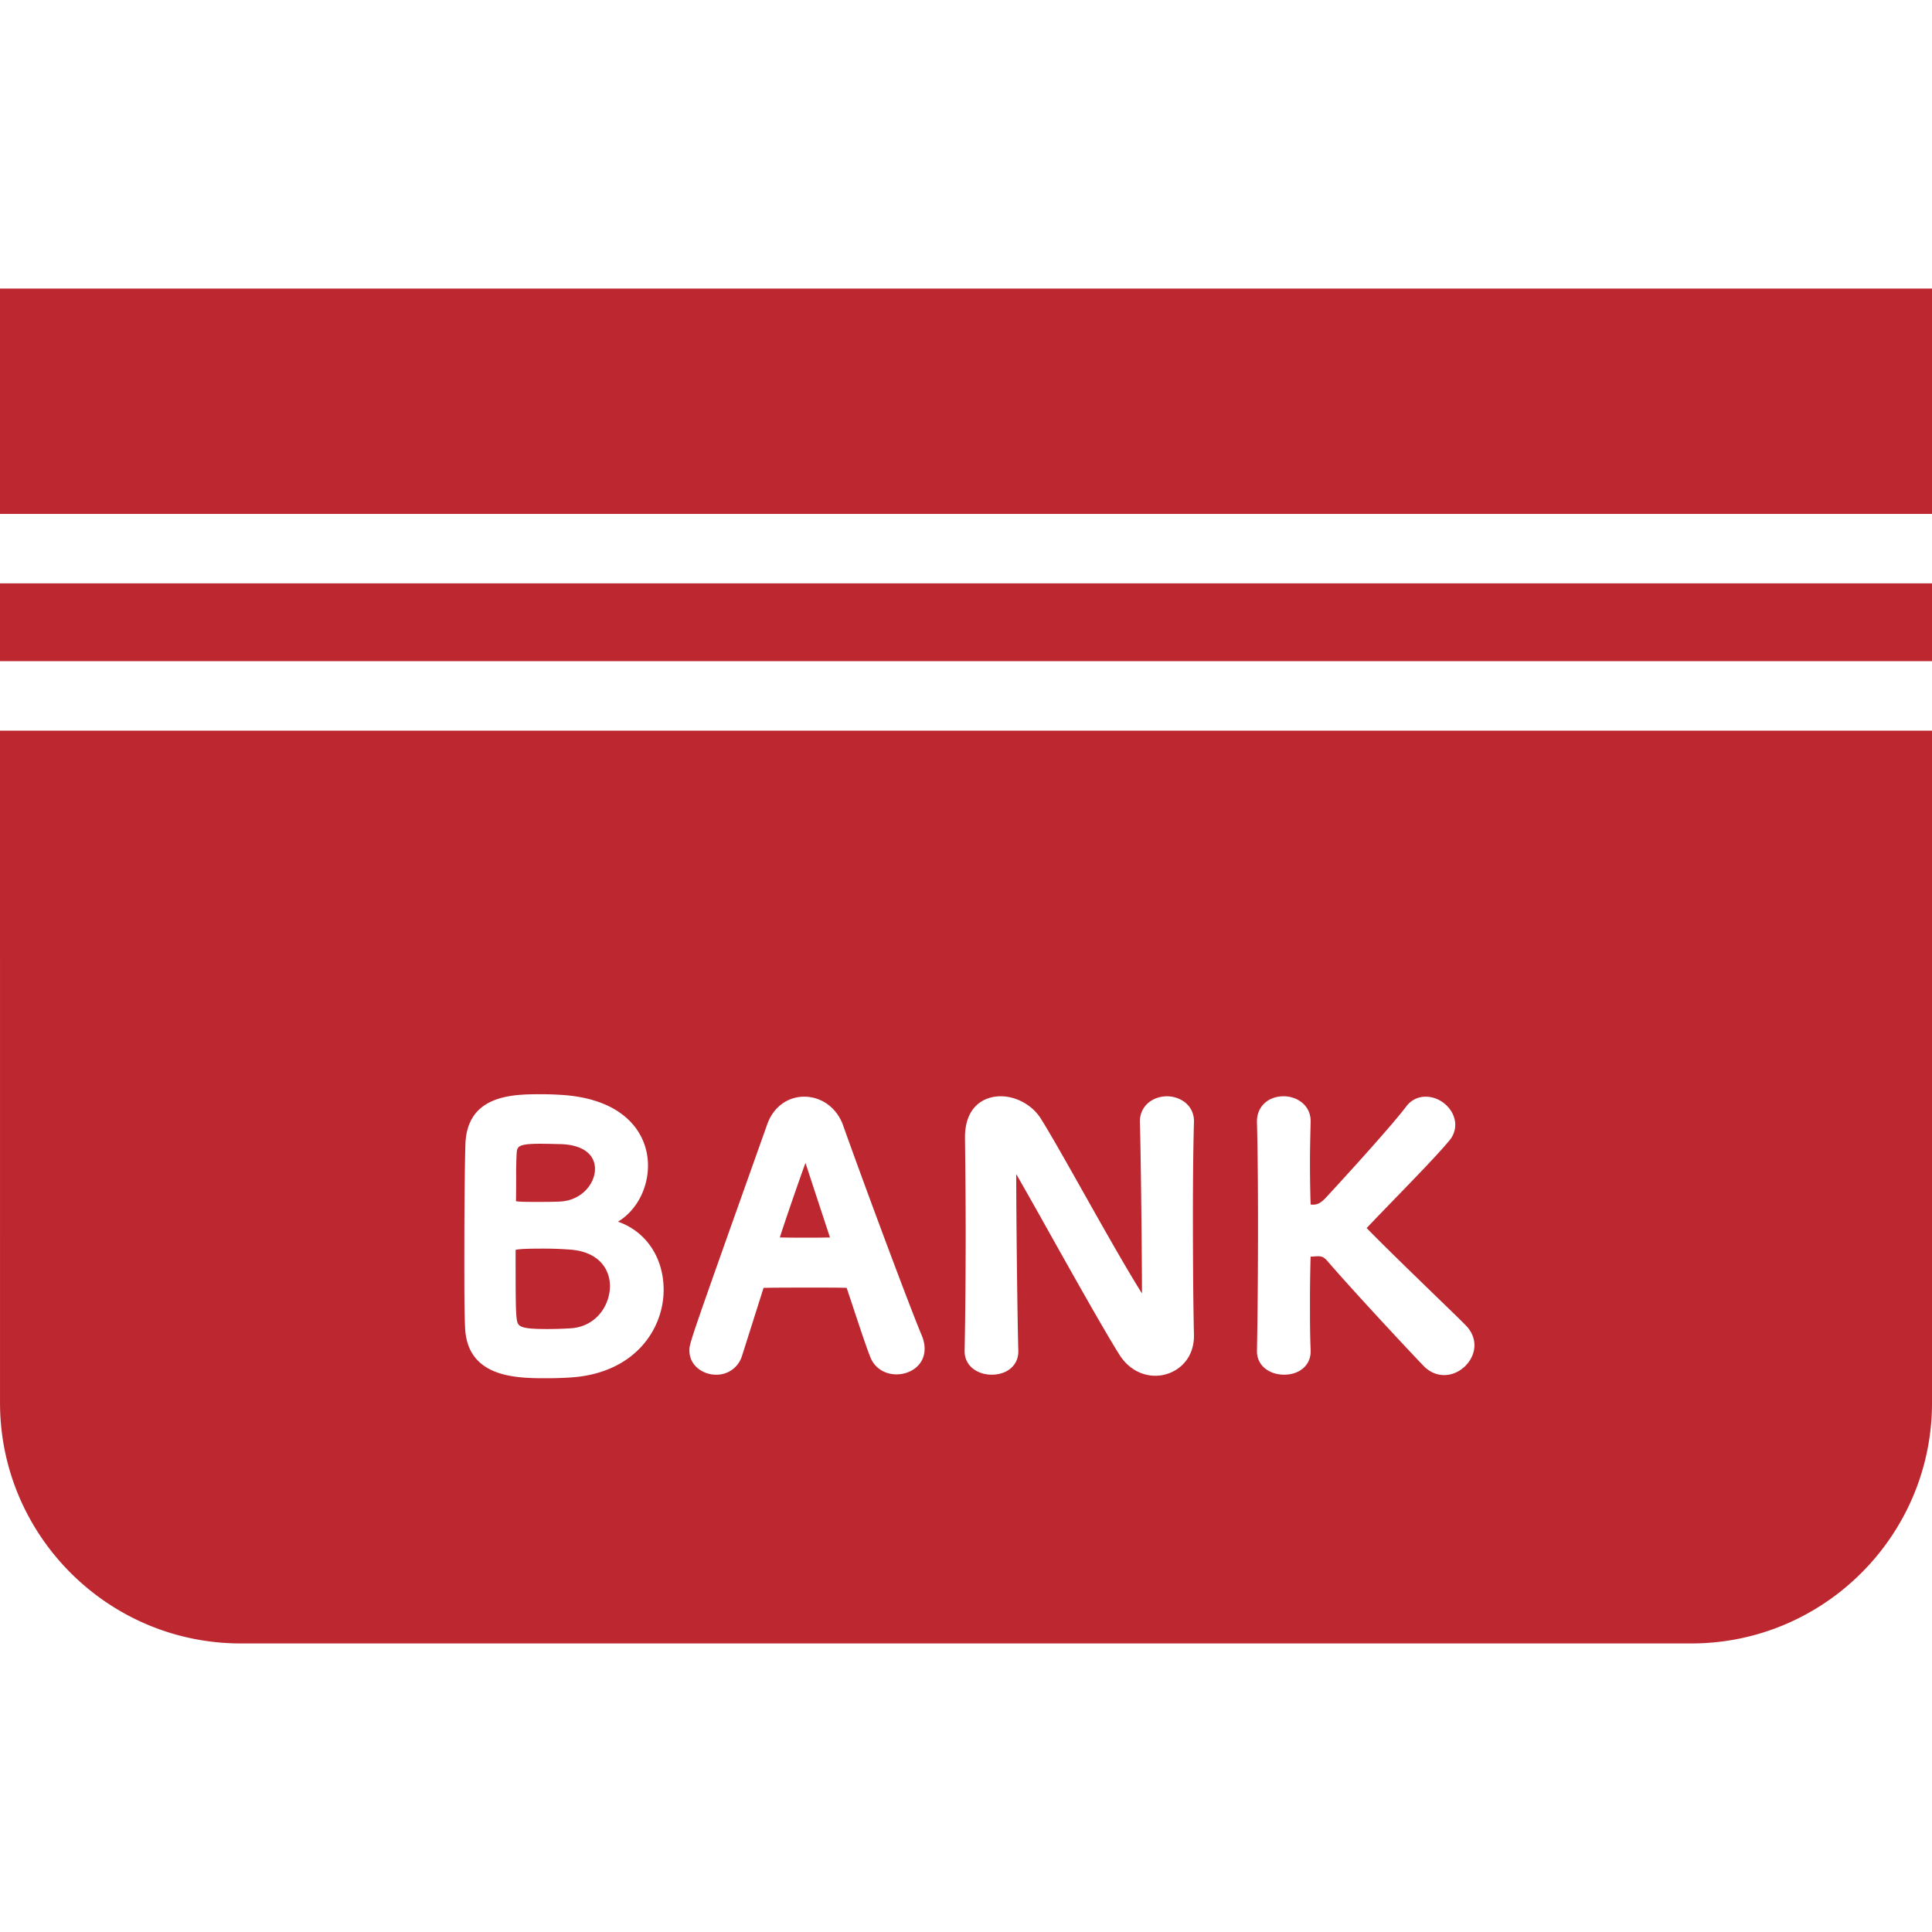
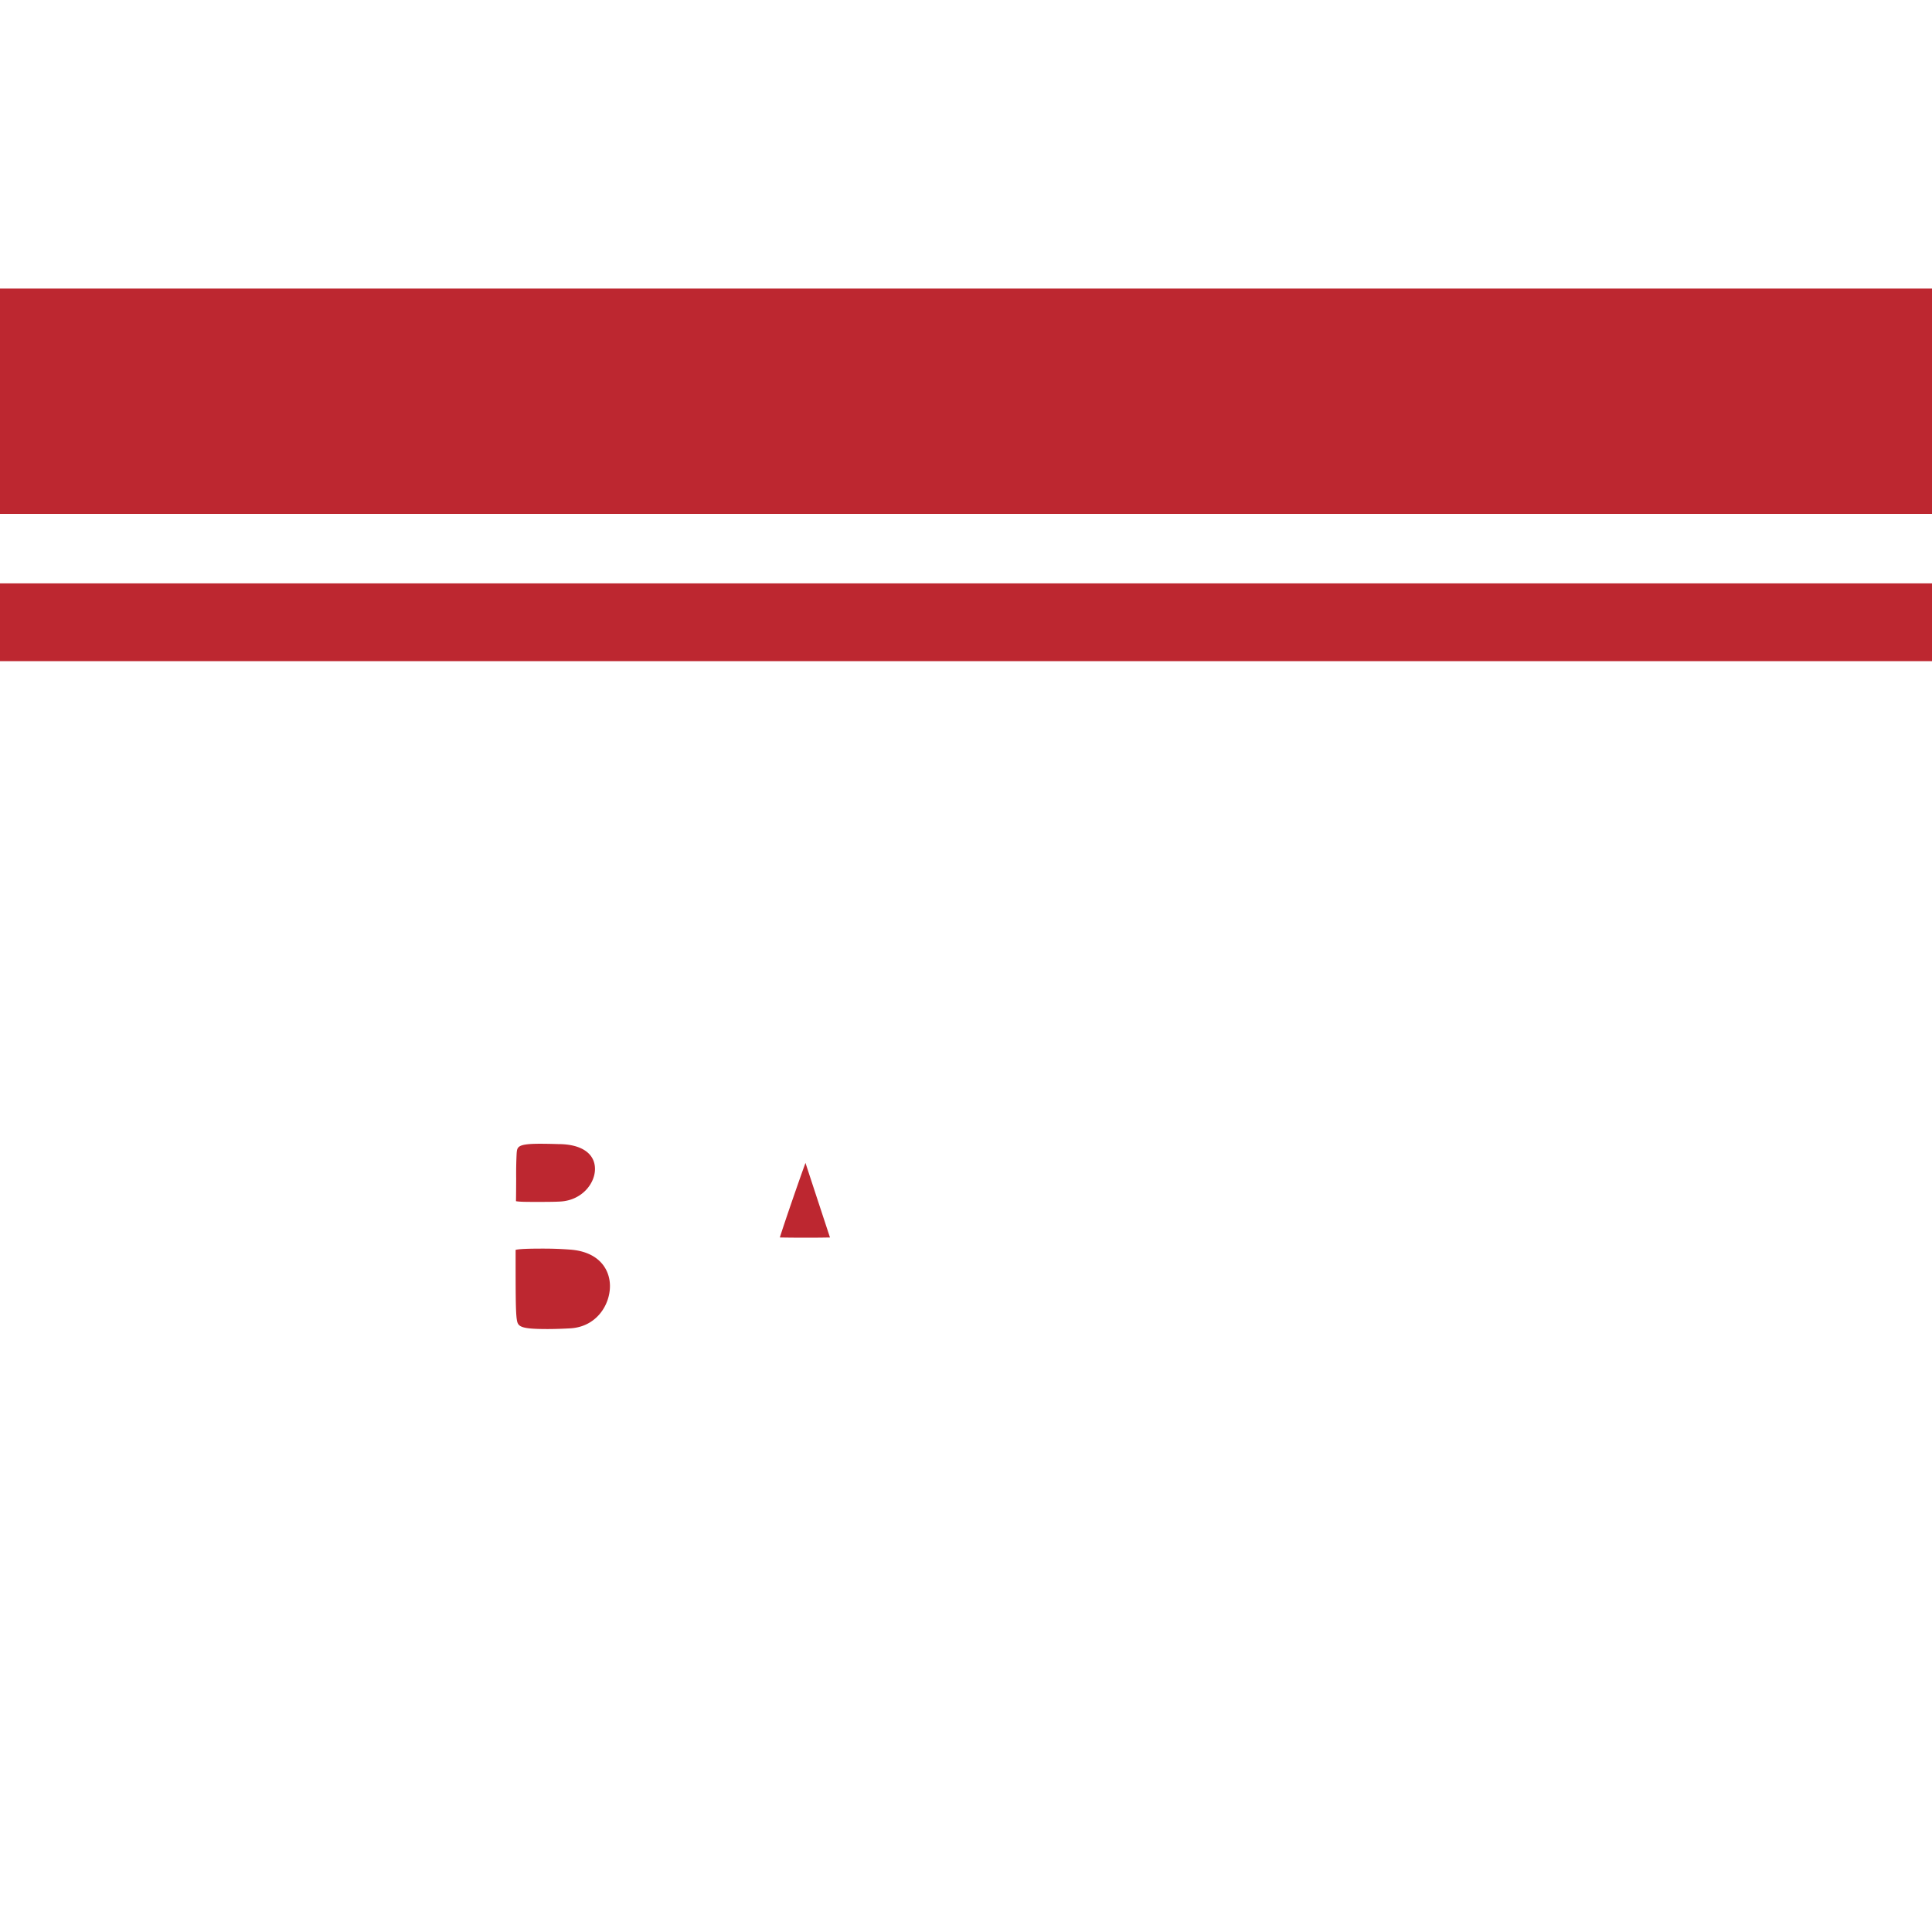
<svg xmlns="http://www.w3.org/2000/svg" width="100" height="100" viewBox="0 0 100 100">
  <style>.st3{fill:#bd2730}</style>
  <g id="レイヤー_1">
    <path class="st3" d="M29.002 62.191c1.107-.061 1.794-.922 1.794-1.686 0-.805-.711-1.287-1.9-1.287-.019 0-.482-.017-.938-.017-1.177 0-1.189.157-1.217.503a21.31 21.31 0 00-.024 1.303c-.002.363-.003.763-.01 1.165.162.038.597.038 1.09.038.415 0 .889 0 1.205-.019zm.515 2.489a18.054 18.054 0 00-1.343-.052c-.447 0-1.249 0-1.486.066 0 2.227 0 3.06.051 3.528.058.423.077.569 1.598.569.423 0 .88-.019 1.189-.037 1.328-.079 2.045-1.188 2.045-2.19 0-.835-.539-1.769-2.054-1.884zm10.847-.629l.325.005c.672.01 1.563.009 2.135-.002l.136-.002c-.51-1.548-.992-3.013-1.268-3.859-.281.756-1.067 3.03-1.328 3.858zM0 14.936h100v11.665H0zm0 15.26h100v4.026H0z" />
-     <path class="st3" d="M0 37.818l.001 34.788c0 6.868 5.588 12.458 12.458 12.458h75.086c6.868 0 12.456-5.588 12.456-12.456v-34.79H0zM29.496 71.3c-.241.017-.721.037-1.179.037-1.556 0-4.163 0-4.246-2.669-.037-.76-.037-2.129-.037-3.581 0-1.881.014-4.535.054-5.818.063-2.632 2.491-2.632 3.941-2.632.428 0 .817.021 1.069.037 3.275.218 4.442 2.03 4.442 3.652 0 1.238-.636 2.36-1.555 2.908 1.429.493 2.365 1.834 2.365 3.53 0 2.048-1.519 4.34-4.854 4.536zm16.909-.163c-.625 0-1.144-.342-1.357-.893-.176-.428-.515-1.448-.943-2.739l-.281-.845c-.328-.014-1.01-.014-1.728-.014-1.004 0-2.135 0-2.575.016l-.452 1.427-.659 2.079a1.375 1.375 0 01-1.345.987c-.68 0-1.382-.468-1.382-1.254 0-.377 0-.377 3.75-10.924l.274-.77c.309-.889 1.045-1.443 1.92-1.443.9 0 1.689.58 2.009 1.478 1.127 3.167 3.471 9.457 4.086 10.91.091.224.136.451.136.66 0 .861-.748 1.325-1.453 1.325zm15.394-13.065c-.035 1.23-.054 2.936-.054 4.814 0 2.417.019 4.741.054 6.213v.045c0 1.341-1.027 2.065-1.995 2.065-.737 0-1.41-.386-1.846-1.062-.788-1.247-2.405-4.133-3.705-6.451A298.713 298.713 0 0052.6 60.77v.042c0 1.89.054 7.2.108 9.097v.045c0 .707-.568 1.2-1.38 1.2-.695 0-1.399-.417-1.399-1.217v-.024c.035-1.789.054-3.958.054-6.107 0-1.464-.012-3.055-.035-4.865v-.077c0-1.563.954-2.121 1.848-2.121.804 0 1.633.458 2.065 1.137.494.783 1.338 2.279 2.231 3.866 1.05 1.864 2.225 3.948 3.017 5.202-.002-1.843-.056-7.282-.108-8.866-.01-.349.114-.676.348-.917.26-.267.643-.421 1.052-.421.678 0 1.399.452 1.399 1.291v.037zm12.955 13.102c-.397 0-.753-.157-1.06-.465-.645-.664-3.7-3.939-4.996-5.448-.196-.22-.316-.238-.491-.238-.051 0-.1.003-.15.009-.068.003-.14.009-.22.01a80.207 80.207 0 00-.033 2.533c0 .706 0 1.506.035 2.328v.051c0 .707-.568 1.2-1.38 1.2-.695 0-1.399-.417-1.399-1.217v-.024c.035-1.841.054-4.164.054-6.54 0-2.094-.019-3.974-.054-5.293-.01-.36.112-.692.346-.933.252-.26.618-.404 1.036-.404.678 0 1.397.452 1.397 1.291l-.002.103c-.017.709-.033 1.38-.033 1.99 0 1.214.026 1.993.035 2.203v.014a.593.593 0 00.117.009c.218 0 .405-.066.711-.405 1.549-1.679 3.441-3.783 4.112-4.667a1.237 1.237 0 011.02-.517c.798 0 1.525.692 1.525 1.452 0 .285-.096.555-.276.781-.557.683-1.745 1.909-2.894 3.093-.508.526-.989 1.022-1.38 1.436-.016.014-.026.026-.037.038l.03.03c.879.9 2.323 2.3 3.483 3.425.978.947 1.537 1.49 1.67 1.638.253.274.397.622.397.973-.001.809-.745 1.544-1.563 1.544z" />
  </g>
</svg>